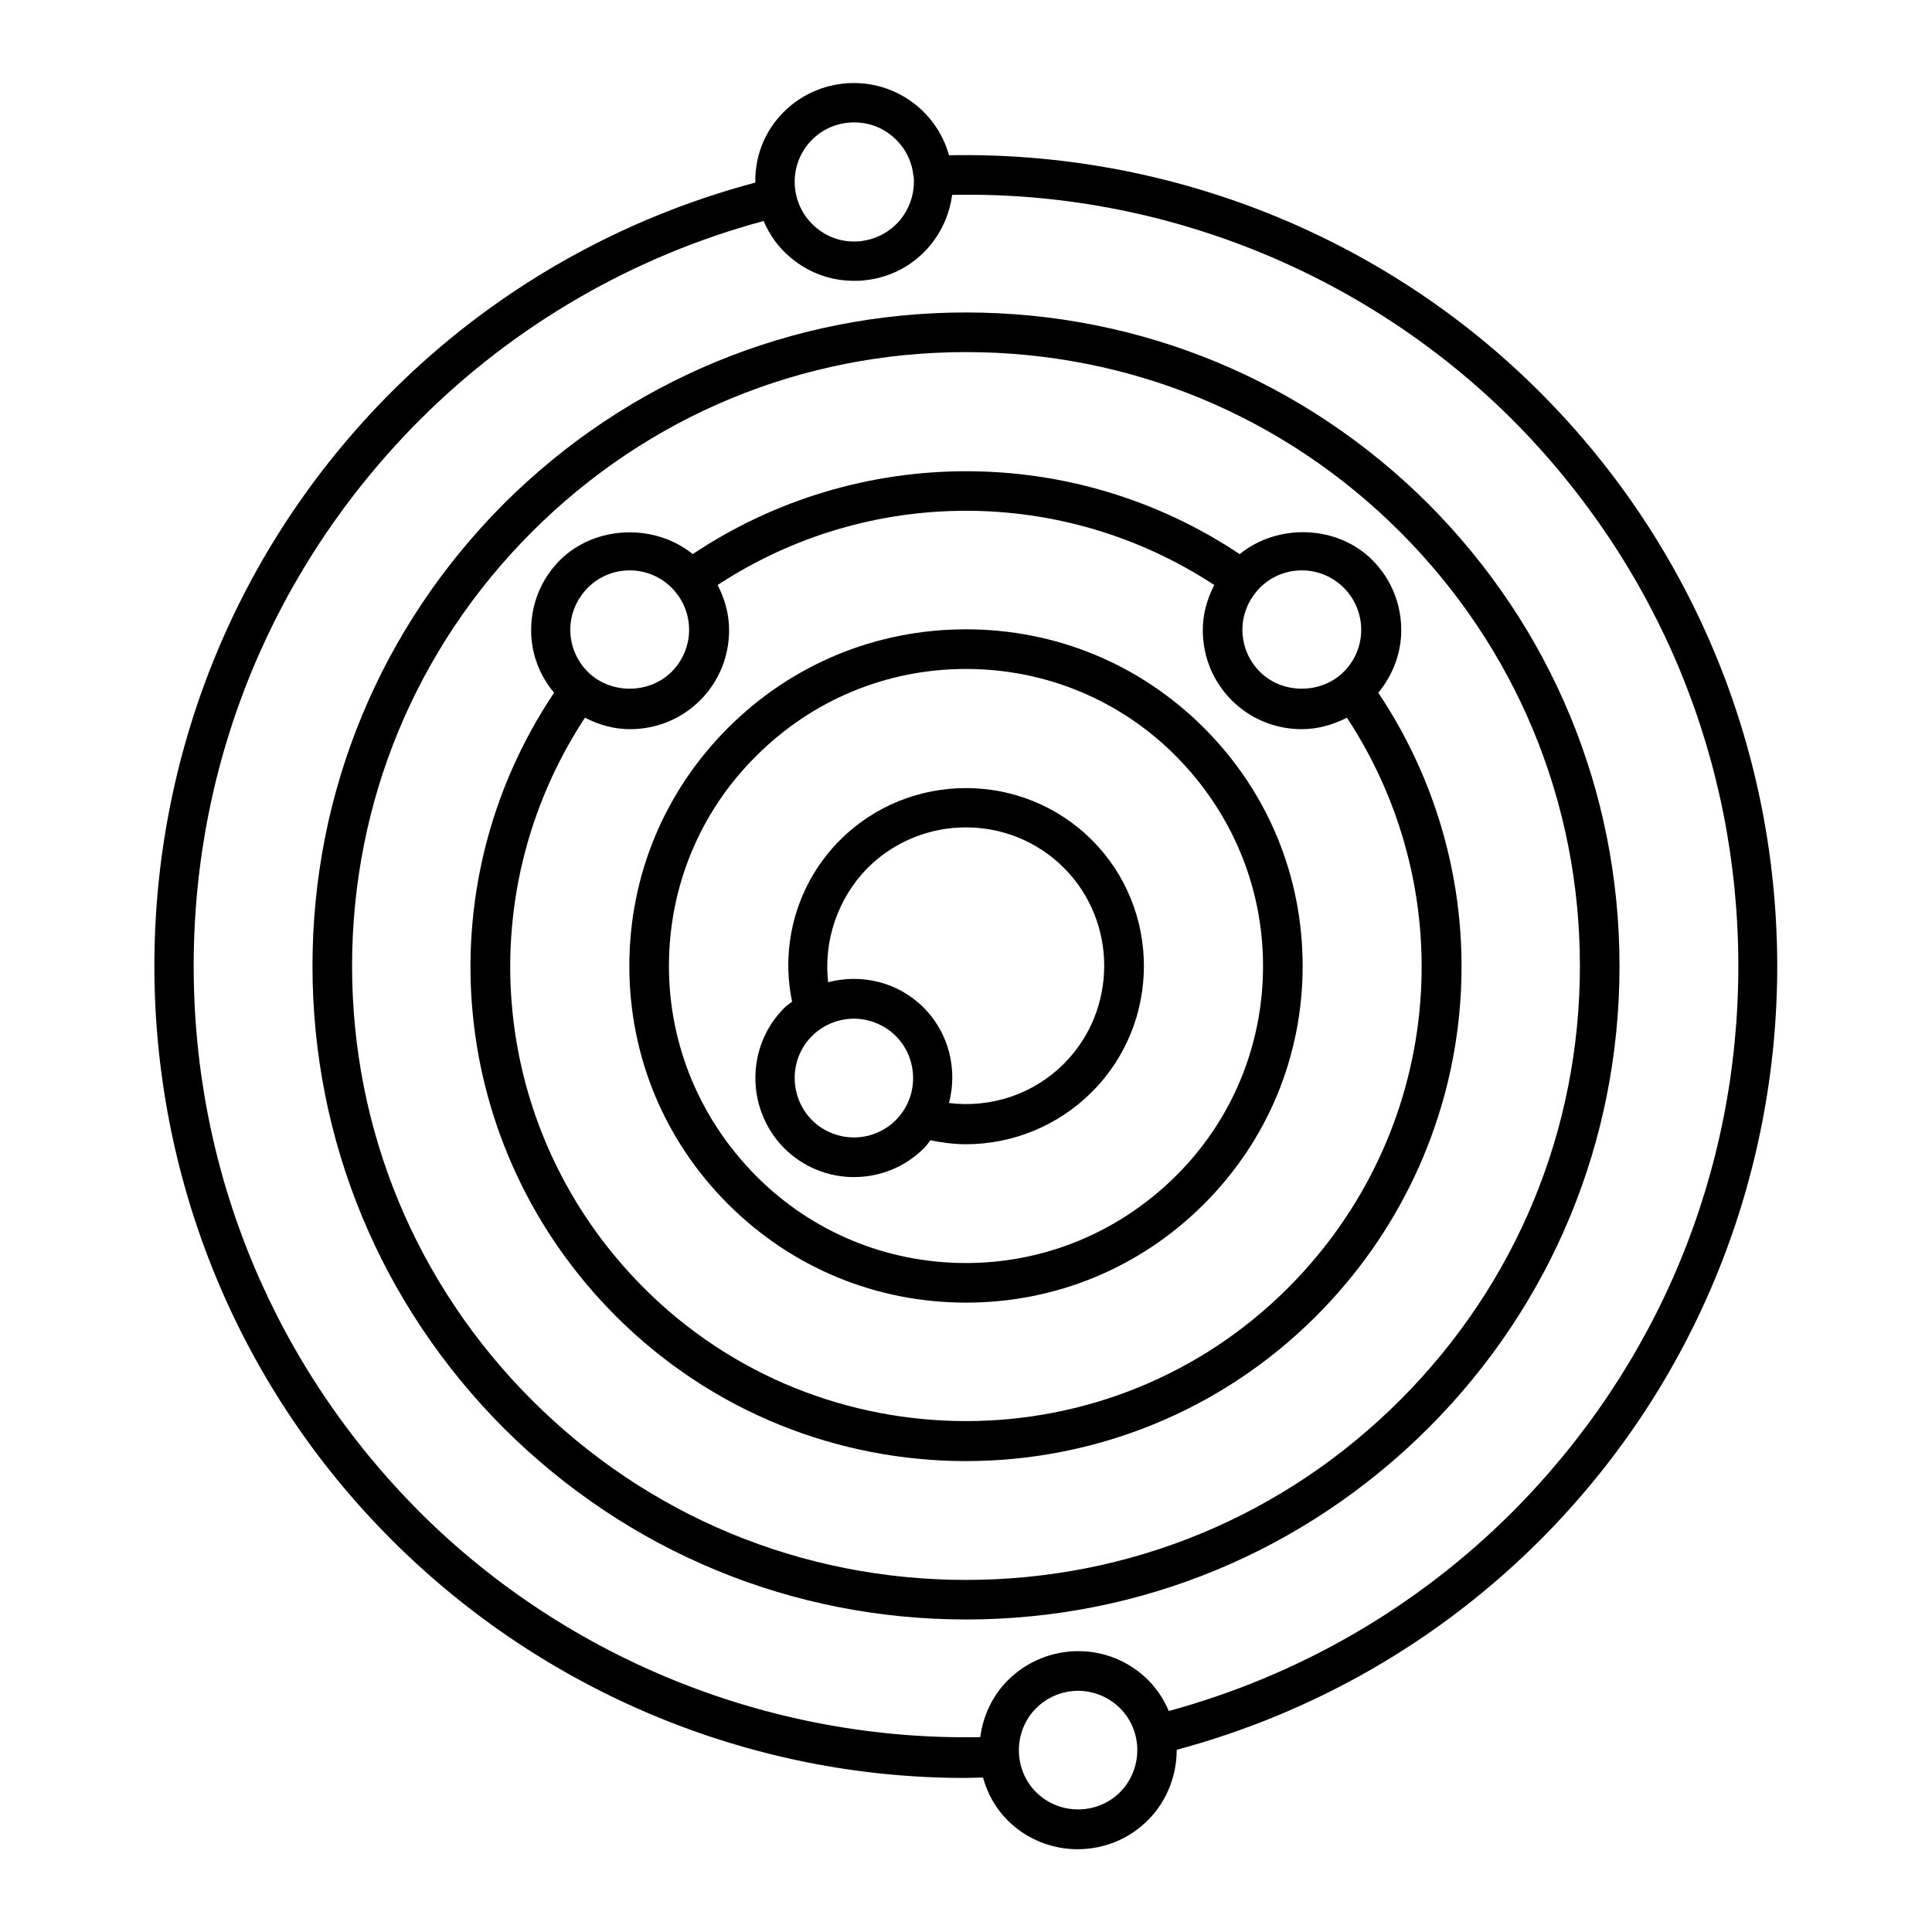
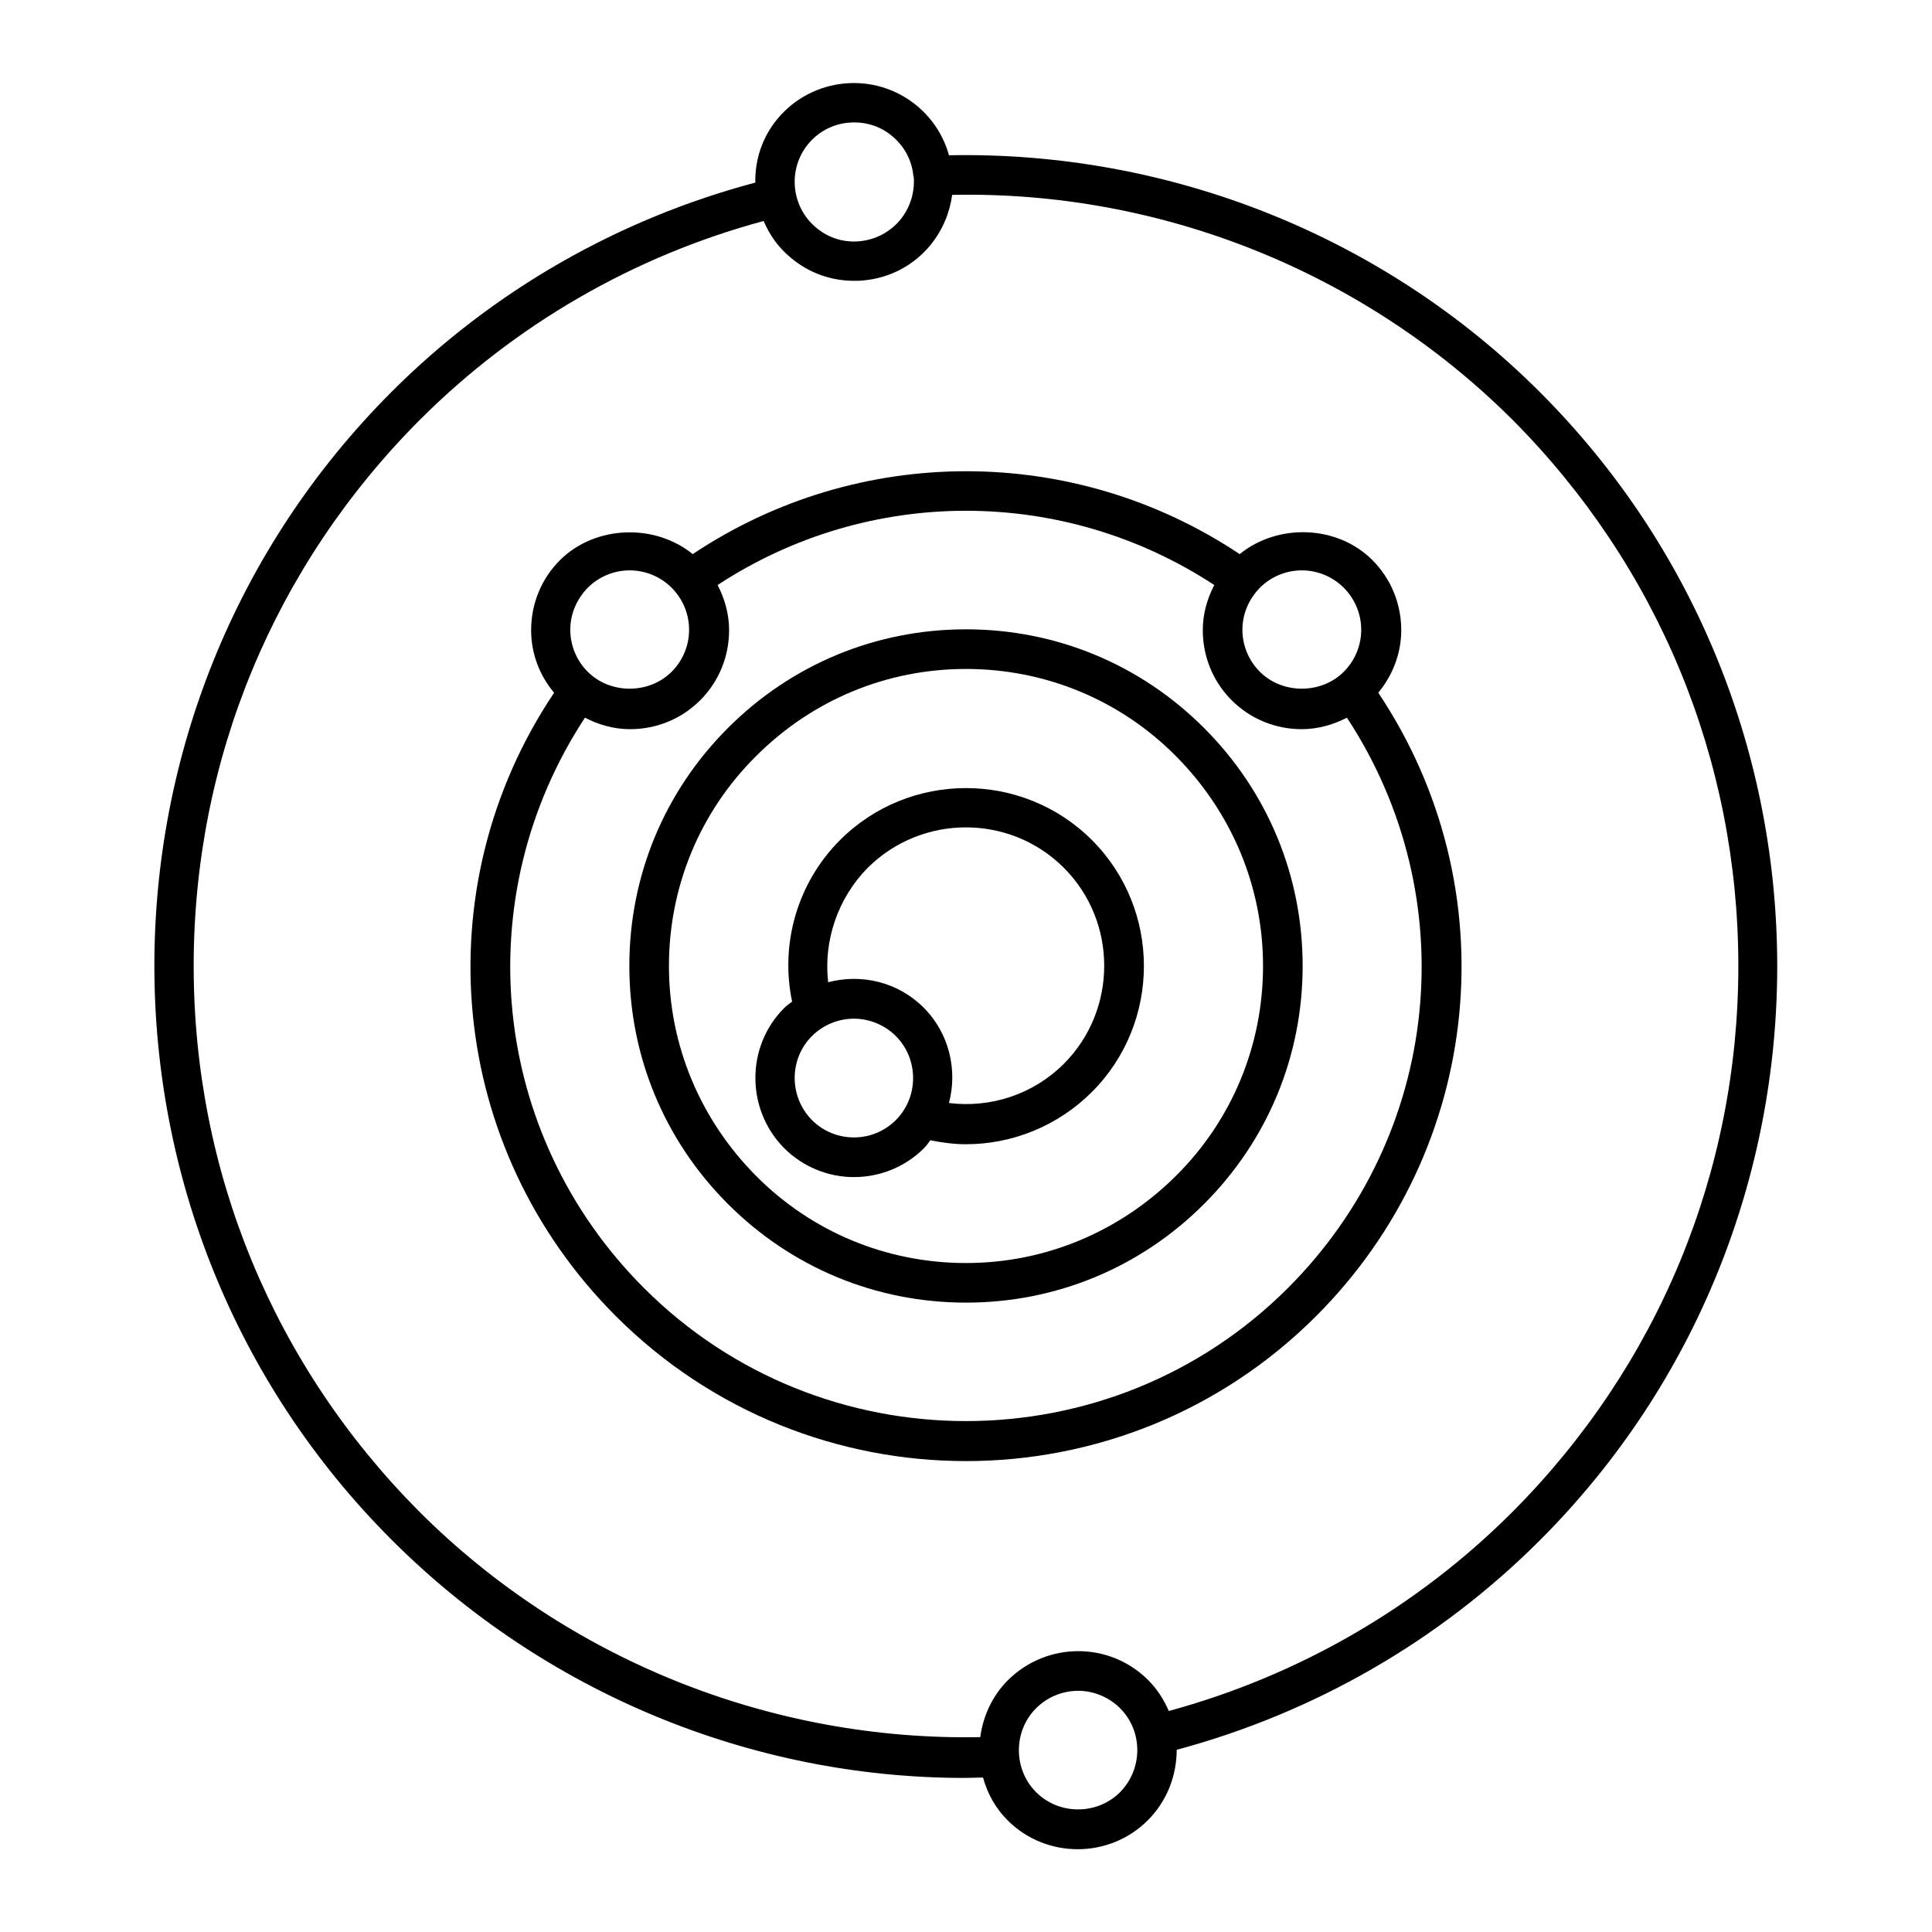
<svg xmlns="http://www.w3.org/2000/svg" fill="#000000" width="800px" height="800px" version="1.1" viewBox="144 144 512 512">
  <g>
-     <path d="m399.58 615.17c1.68 0 3.359-0.105 4.934-0.105 1.156 4.199 3.254 8.082 6.508 11.336 5.144 5.144 11.859 7.66 18.578 7.66s13.434-2.519 18.578-7.66c5.144-5.144 7.66-11.965 7.66-18.684 36.316-9.762 69.484-28.758 96.25-55.523 83.863-83.863 83.863-220.42 0-304.28-41.461-41.461-98.242-63.922-156.6-62.766-1.363-4.934-4.199-9.551-8.5-13.121-11.125-9.238-27.711-7.66-36.945 3.465-4.094 4.934-5.984 10.914-5.879 16.898-36.316 9.656-69.59 28.656-96.355 55.418-83.863 83.863-83.863 220.42 0 304.28 40.41 40.41 95.199 63.082 151.77 63.082zm41.25 3.777c-6.086 6.086-16.164 6.086-22.25 0-6.086-6.086-6.086-16.164 0-22.25 3.043-3.043 7.137-4.617 11.125-4.617s8.082 1.574 11.125 4.617c6.086 6.086 6.086 16.059 0 22.25zm-82.605-436.84c3.148-3.777 7.559-5.668 12.176-5.668 3.57 0 7.137 1.156 10.078 3.672 3.148 2.625 5.144 6.297 5.562 10.391v0.105c0 0.105 0.105 0.105 0.105 0.211 0.316 4.199-0.945 8.188-3.57 11.441-2.731 3.254-6.508 5.246-10.707 5.668-4.199 0.418-8.293-0.84-11.547-3.57-6.715-5.562-7.66-15.535-2.098-22.25zm-102.96 73.156c25.297-25.297 56.785-43.453 91.105-52.691 1.574 3.672 3.883 7.031 7.242 9.762 4.723 3.988 10.602 6.086 16.688 6.086 0.84 0 1.68 0 2.519-0.105 7.031-0.629 13.328-3.988 17.738-9.34 3.254-3.988 5.144-8.605 5.773-13.328 55.211-1.156 109.16 20.363 148.52 59.617 38.52 38.73 59.828 90.055 59.828 144.74 0 54.684-21.309 106.01-59.934 144.74-25.297 25.297-56.68 43.348-91 52.691-1.258-2.938-3.043-5.773-5.457-8.188-10.285-10.285-26.871-10.18-37.156 0-4.199 4.199-6.613 9.551-7.348 15.113-55.211 1.051-109.16-20.363-148.52-59.617-38.625-38.734-59.934-90.059-59.934-144.74 0-54.688 21.309-106.01 59.934-144.74z" />
+     <path d="m399.58 615.17c1.68 0 3.359-0.105 4.934-0.105 1.156 4.199 3.254 8.082 6.508 11.336 5.144 5.144 11.859 7.66 18.578 7.66s13.434-2.519 18.578-7.66c5.144-5.144 7.66-11.965 7.66-18.684 36.316-9.762 69.484-28.758 96.25-55.523 83.863-83.863 83.863-220.42 0-304.28-41.461-41.461-98.242-63.922-156.6-62.766-1.363-4.934-4.199-9.551-8.5-13.121-11.125-9.238-27.711-7.66-36.945 3.465-4.094 4.934-5.984 10.914-5.879 16.898-36.316 9.656-69.59 28.656-96.355 55.418-83.863 83.863-83.863 220.42 0 304.28 40.41 40.41 95.199 63.082 151.77 63.082zm41.25 3.777c-6.086 6.086-16.164 6.086-22.25 0-6.086-6.086-6.086-16.164 0-22.25 3.043-3.043 7.137-4.617 11.125-4.617s8.082 1.574 11.125 4.617c6.086 6.086 6.086 16.059 0 22.25zm-82.605-436.84c3.148-3.777 7.559-5.668 12.176-5.668 3.57 0 7.137 1.156 10.078 3.672 3.148 2.625 5.144 6.297 5.562 10.391v0.105c0 0.105 0.105 0.105 0.105 0.211 0.316 4.199-0.945 8.188-3.57 11.441-2.731 3.254-6.508 5.246-10.707 5.668-4.199 0.418-8.293-0.84-11.547-3.57-6.715-5.562-7.66-15.535-2.098-22.25zm-102.96 73.156c25.297-25.297 56.785-43.453 91.105-52.691 1.574 3.672 3.883 7.031 7.242 9.762 4.723 3.988 10.602 6.086 16.688 6.086 0.84 0 1.68 0 2.519-0.105 7.031-0.629 13.328-3.988 17.738-9.34 3.254-3.988 5.144-8.605 5.773-13.328 55.211-1.156 109.16 20.363 148.52 59.617 38.52 38.73 59.828 90.055 59.828 144.74 0 54.684-21.309 106.01-59.934 144.74-25.297 25.297-56.68 43.348-91 52.691-1.258-2.938-3.043-5.773-5.457-8.188-10.285-10.285-26.871-10.18-37.156 0-4.199 4.199-6.613 9.551-7.348 15.113-55.211 1.051-109.16-20.363-148.52-59.617-38.625-38.734-59.934-90.059-59.934-144.74 0-54.688 21.309-106.01 59.934-144.74" />
    <path d="m307.21 492.79c25.609 25.609 59.199 38.414 92.785 38.414s67.176-12.805 92.785-38.414c44.504-44.504 51.117-113.36 16.48-165.21 3.883-4.723 6.086-10.496 6.086-16.582 0-7.031-2.731-13.645-7.66-18.578-9.34-9.34-25.086-9.762-35.16-1.574-43.875-29.285-101.08-29.285-144.95 0-10.078-8.188-25.82-7.66-35.16 1.574-4.934 4.934-7.66 11.547-7.66 18.578 0 6.191 2.203 11.965 6.086 16.582-34.75 51.848-28.137 120.7 16.367 165.21zm170.66-193.02c2.938-2.938 6.926-4.617 11.125-4.617 4.199 0 8.188 1.68 11.125 4.617s4.617 6.926 4.617 11.125-1.68 8.188-4.617 11.125c-5.984 5.984-16.27 5.984-22.25 0-2.938-2.938-4.617-6.926-4.617-11.125s1.68-8.082 4.617-11.125zm-178.12 0c2.938-2.938 6.926-4.617 11.125-4.617s8.188 1.68 11.125 4.617 4.617 6.926 4.617 11.125-1.68 8.188-4.617 11.125c-5.984 5.984-16.27 5.984-22.25 0-2.938-2.938-4.617-6.926-4.617-11.125s1.68-8.082 4.617-11.125zm-0.734 34.426c3.672 1.891 7.66 3.043 11.965 3.043 7.031 0 13.645-2.731 18.578-7.66 4.934-4.934 7.66-11.547 7.66-18.578 0-4.305-1.156-8.293-3.043-11.965 39.988-26.238 91.629-26.238 131.62 0-1.891 3.672-3.043 7.66-3.043 11.965 0 7.031 2.731 13.645 7.66 18.578 4.934 4.934 11.547 7.66 18.578 7.66 4.199 0 8.293-1.156 11.965-3.043 31.277 47.652 25.086 110.42-15.641 151.14-47.023 47.023-123.64 47.023-170.66 0-40.723-40.727-46.914-103.49-15.637-151.14z" />
    <path d="m370.29 455.94c6.719 0 13.434-2.519 18.578-7.66 0.629-0.629 1.156-1.363 1.68-2.098 3.148 0.629 6.297 1.051 9.445 1.051 12.281 0 24.352-4.828 33.379-13.855 18.367-18.367 18.367-48.387 0-66.754s-48.387-18.367-66.754 0c-11.23 11.23-15.953 27.395-12.699 42.824-0.734 0.523-1.469 1.051-2.098 1.68-10.18 10.18-10.18 26.871 0 37.156 5.035 5.031 11.754 7.656 18.469 7.656zm3.676-81.973c14.379-14.273 37.68-14.273 51.957 0 14.273 14.273 14.273 37.68 0 51.957-8.082 8.082-19.312 11.754-30.438 10.391 2.309-8.711 0.105-18.473-6.719-25.297s-16.48-9.027-25.297-6.719c-1.262-10.914 2.519-22.25 10.496-30.332zm-14.801 44.609c3.043-3.043 7.137-4.617 11.125-4.617s8.082 1.574 11.125 4.617c6.086 6.086 6.086 16.164 0 22.25-6.191 6.191-16.164 6.086-22.25 0-6.086-6.191-6.086-16.164 0-22.25z" />
-     <path d="m400 573.18c46.289 0 89.742-18.055 122.49-50.695 32.746-32.746 50.695-76.203 50.695-122.49 0-46.289-18.055-89.742-50.695-122.49-32.75-32.645-76.203-50.699-122.49-50.699-46.289 0-89.742 18.055-122.49 50.695-32.645 32.75-50.699 76.203-50.699 122.49s18.055 89.742 50.695 122.49c32.75 32.641 76.203 50.695 122.49 50.695zm-115.04-288.22c30.754-30.754 71.586-47.652 115.04-47.652s84.281 16.898 115.04 47.652c30.754 30.754 47.652 71.582 47.652 115.04s-16.898 84.281-47.652 115.04c-30.754 30.758-71.582 47.656-115.04 47.656s-84.281-16.898-115.04-47.652c-30.758-30.754-47.656-71.582-47.656-115.04s16.898-84.285 47.652-115.04z" />
    <path d="m400 489.21c23.824 0 46.184-9.238 63.082-26.137 16.895-16.898 26.133-39.254 26.133-63.078s-9.238-46.184-26.137-63.082c-16.898-16.898-39.254-26.137-63.078-26.137s-46.184 9.238-63.082 26.137c-16.898 16.898-26.137 39.254-26.137 63.082 0 23.824 9.238 46.184 26.137 63.082 16.898 16.895 39.254 26.133 63.082 26.133zm-55.629-144.84c14.906-14.906 34.637-23.09 55.629-23.09s40.828 8.188 55.629 23.09c14.801 14.906 23.09 34.637 23.09 55.629s-8.188 40.828-23.09 55.629c-14.906 14.797-34.637 23.09-55.629 23.09s-40.828-8.188-55.629-23.09c-14.801-14.906-23.094-34.637-23.094-55.629s8.188-40.832 23.094-55.629z" />
  </g>
</svg>